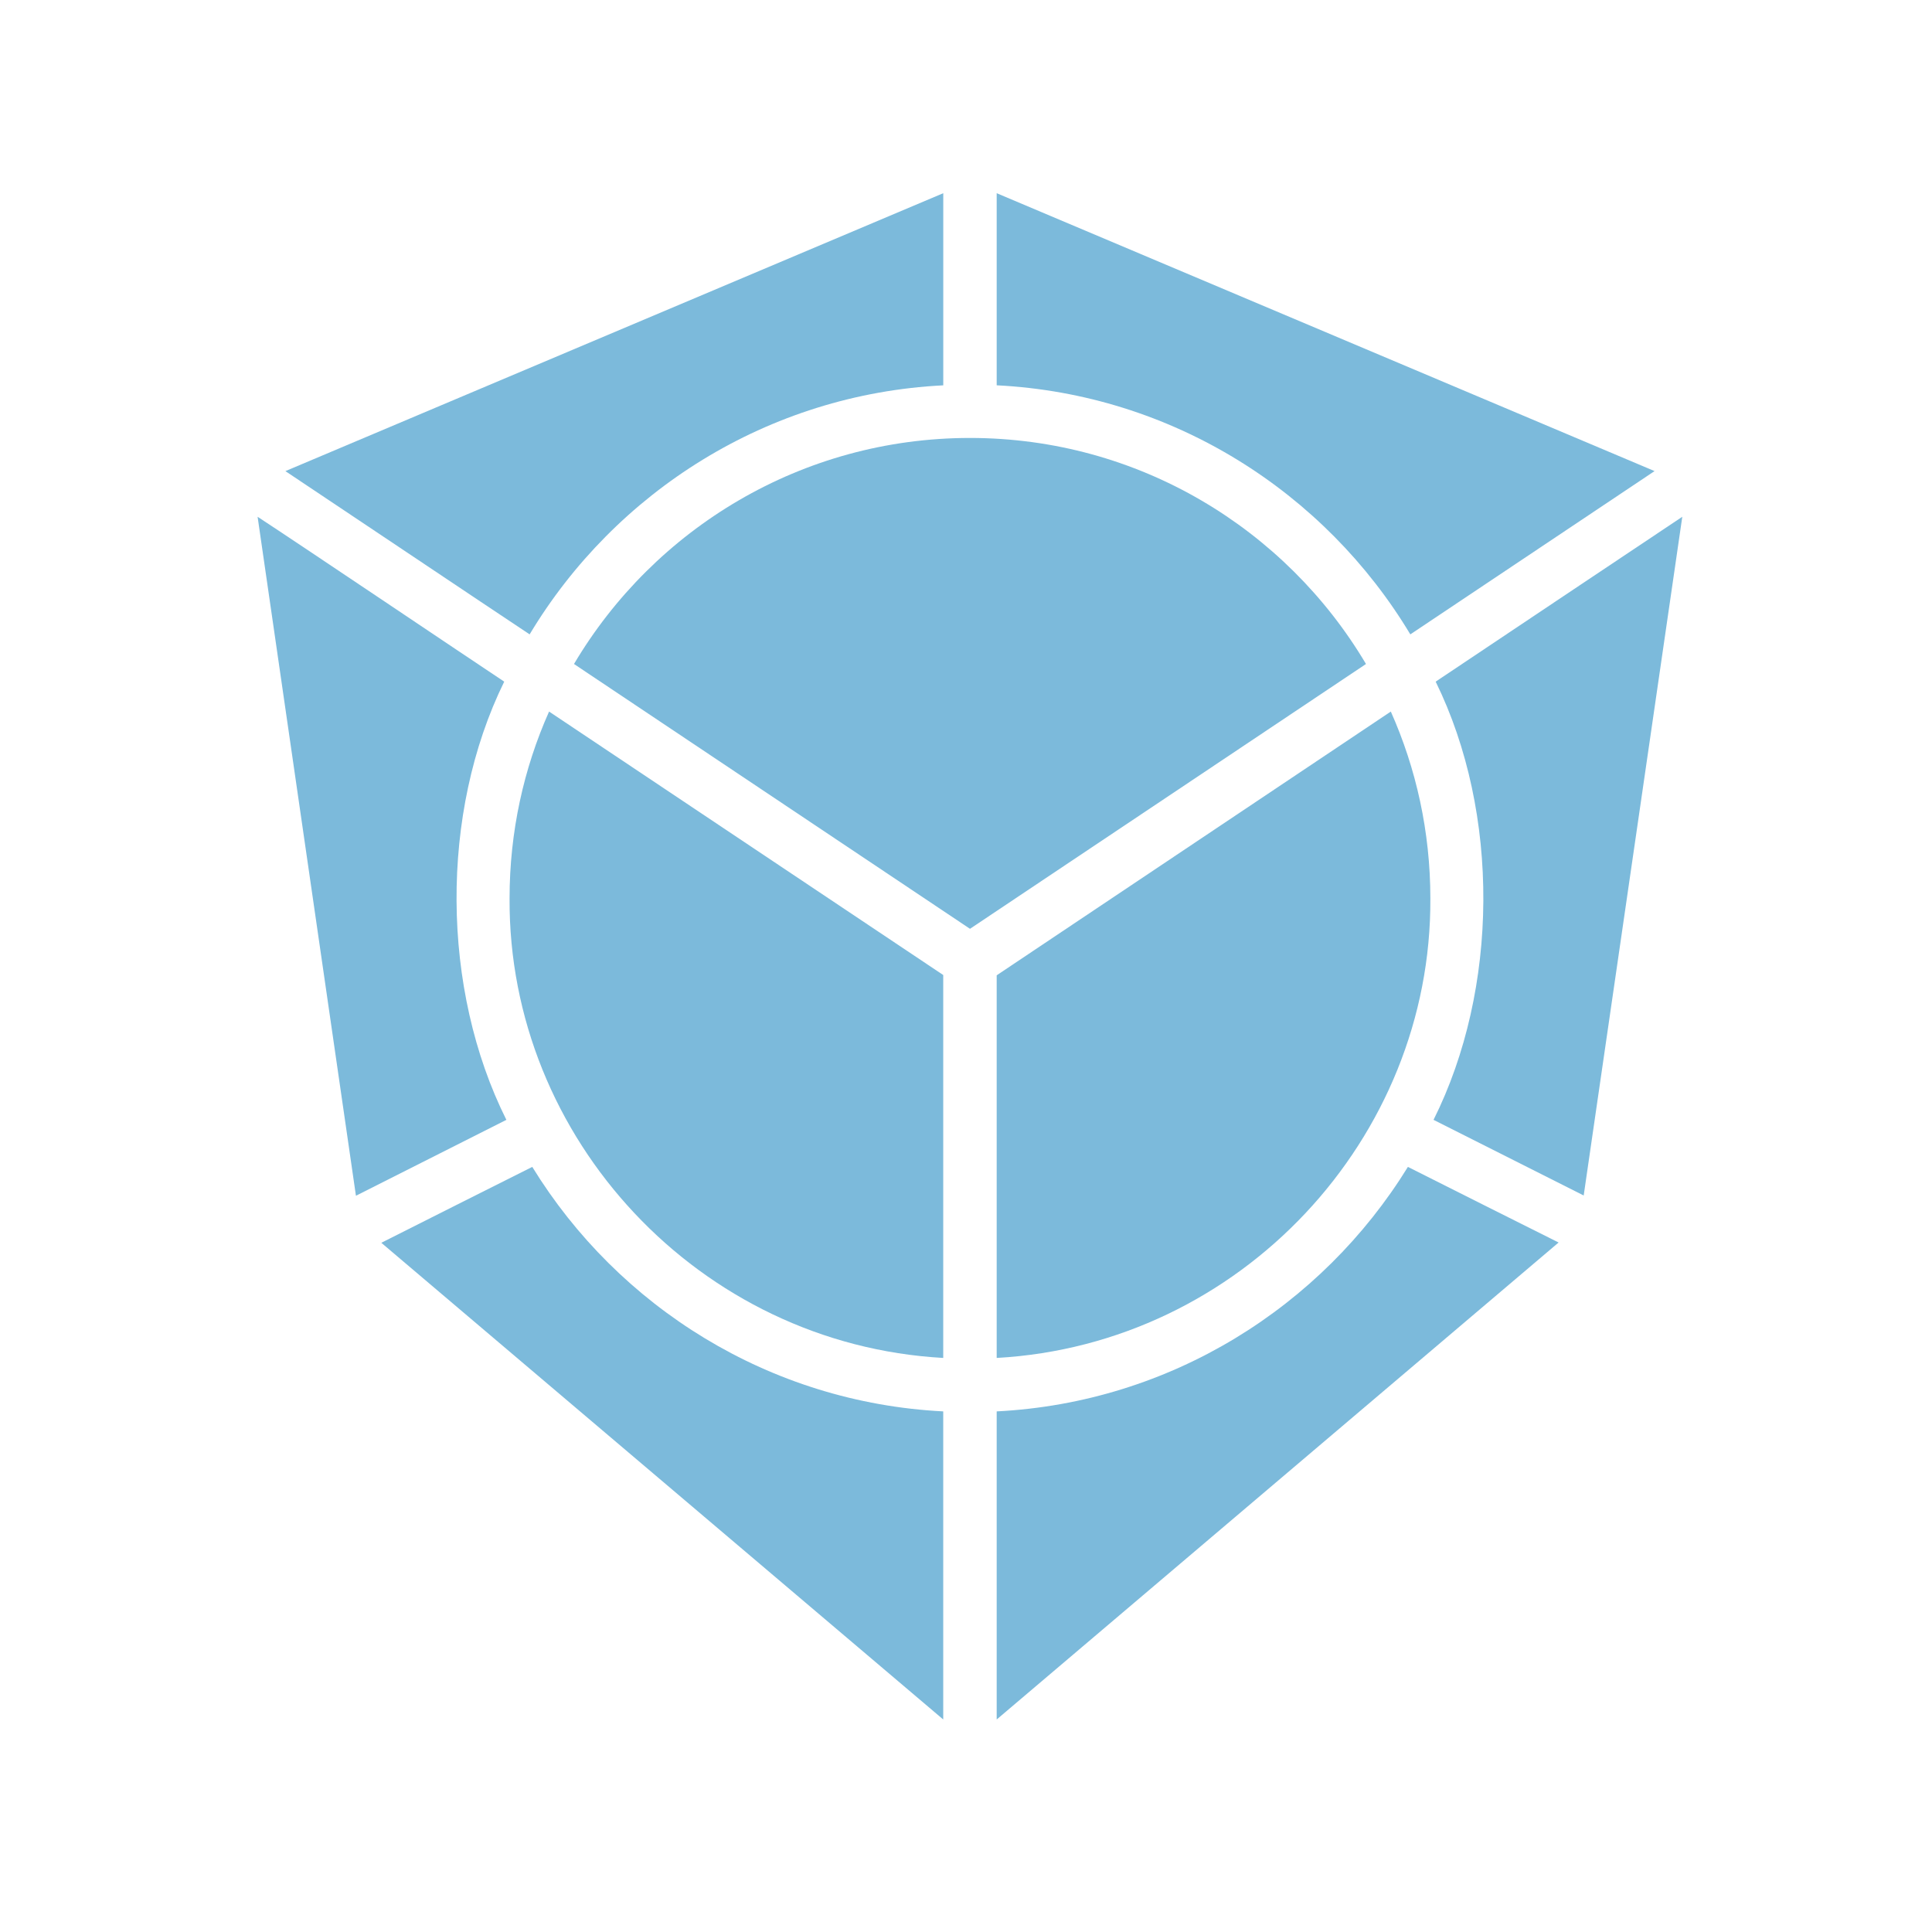
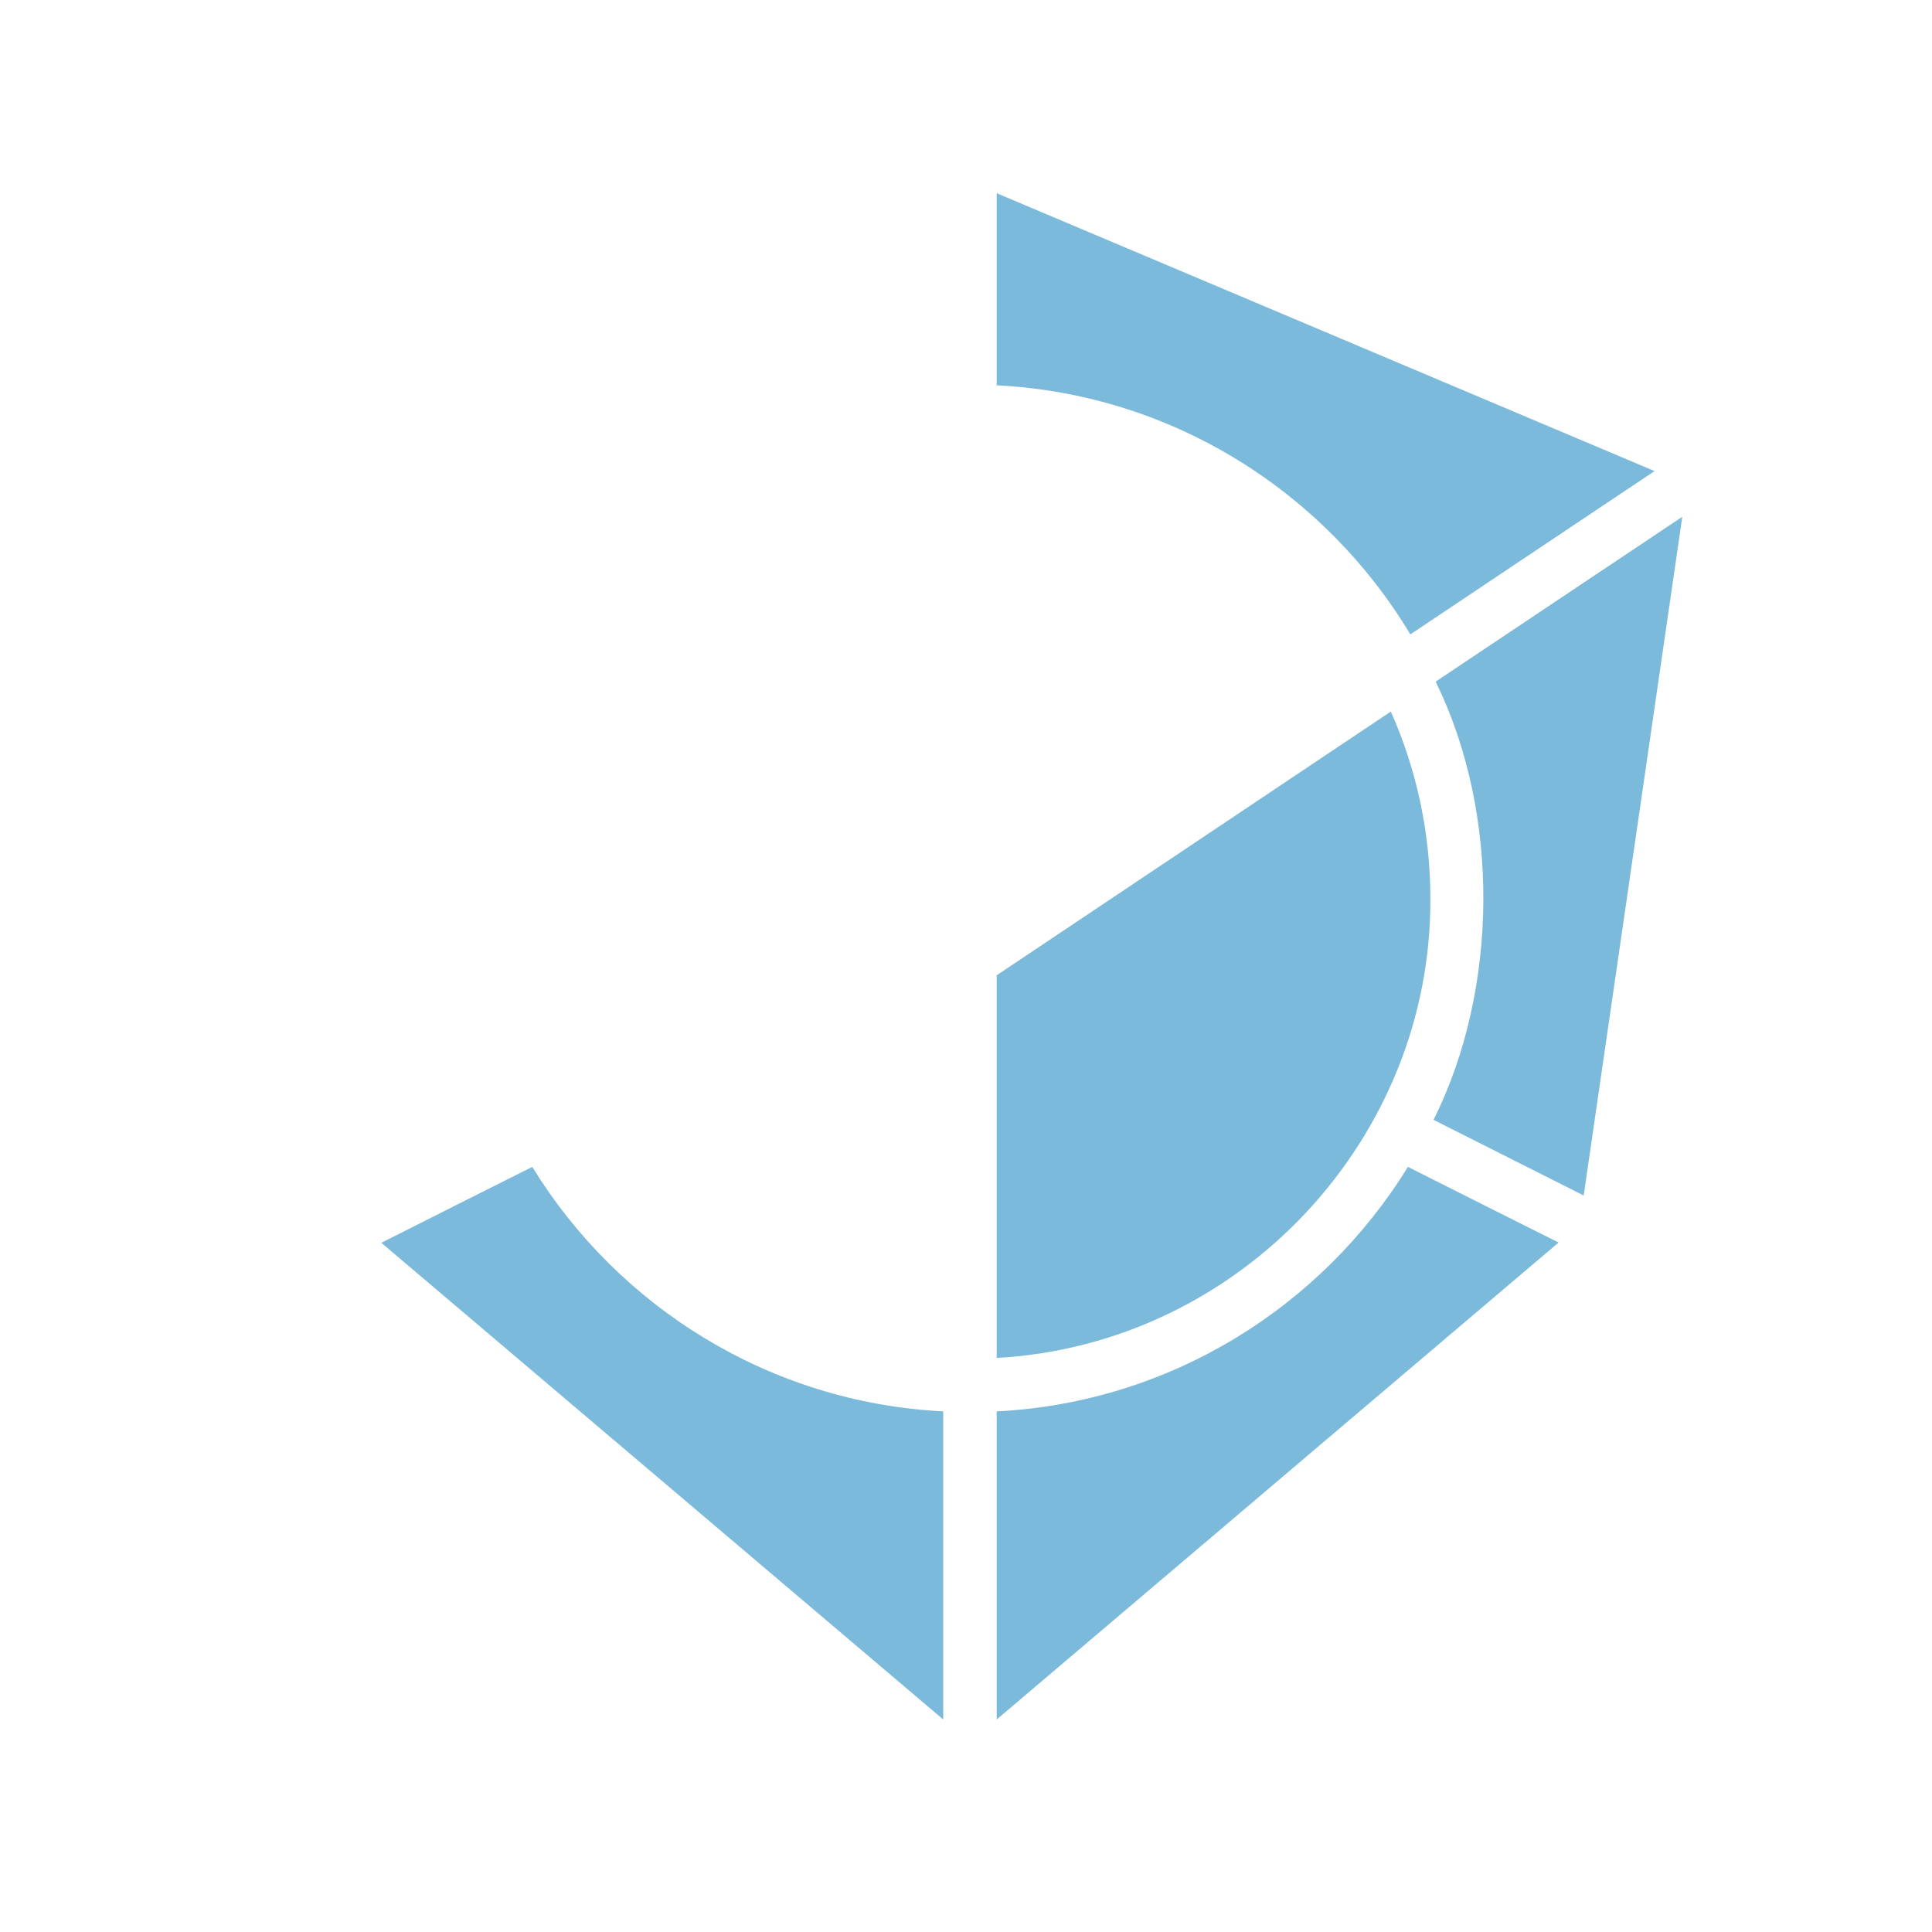
<svg xmlns="http://www.w3.org/2000/svg" width="60" height="60" viewBox="0 0 60 60" fill="none">
  <path d="M44.586 21.169C46.592 25.256 46.55 30.716 44.52 34.778C45.54 35.291 48.194 36.631 49.183 37.127L52.245 16.049C52.245 16.049 45.772 20.372 44.586 21.169Z" fill="#7CBADB" />
  <path d="M30.953 30.289V42.172C38.521 41.751 44.463 35.366 44.421 27.899C44.421 25.833 43.981 23.866 43.193 22.098L30.953 30.289Z" fill="#7CBADB" />
-   <path d="M15.825 27.899C15.783 35.366 21.724 41.751 29.293 42.172V30.28L17.052 22.098C16.264 23.866 15.825 25.833 15.825 27.899Z" fill="#7CBADB" />
-   <path d="M30.124 13.601C24.896 13.601 20.315 16.422 17.826 20.621L30.124 28.845L42.422 20.621C39.933 16.422 35.352 13.601 30.124 13.601Z" fill="#7CBADB" />
-   <path d="M16.448 19.701C19.103 15.278 23.842 12.24 29.294 11.967C29.292 10.741 29.296 7.179 29.294 6L8.863 14.631C8.969 14.697 15.608 19.147 16.448 19.701Z" fill="#7CBADB" />
-   <path d="M15.726 34.778C13.695 30.716 13.653 25.256 15.659 21.169C14.301 20.267 9.278 16.883 8 16.049L11.054 37.135C12.033 36.639 14.709 35.291 15.726 34.778Z" fill="#7CBADB" />
  <path d="M16.53 36.239C15.487 36.764 12.854 38.081 11.842 38.596L29.293 53.4C29.291 51.991 29.295 45.378 29.293 43.832C23.899 43.558 19.202 40.587 16.53 36.239Z" fill="#7CBADB" />
  <path d="M43.724 36.239C41.044 40.587 36.347 43.558 30.953 43.832V53.4L48.404 38.587C47.402 38.089 44.76 36.76 43.724 36.239Z" fill="#7CBADB" />
  <path d="M43.799 19.701C45.036 18.873 50.243 15.392 51.384 14.63L30.953 6V11.966C36.405 12.24 41.144 15.278 43.799 19.701Z" fill="#7CBADB" />
</svg>